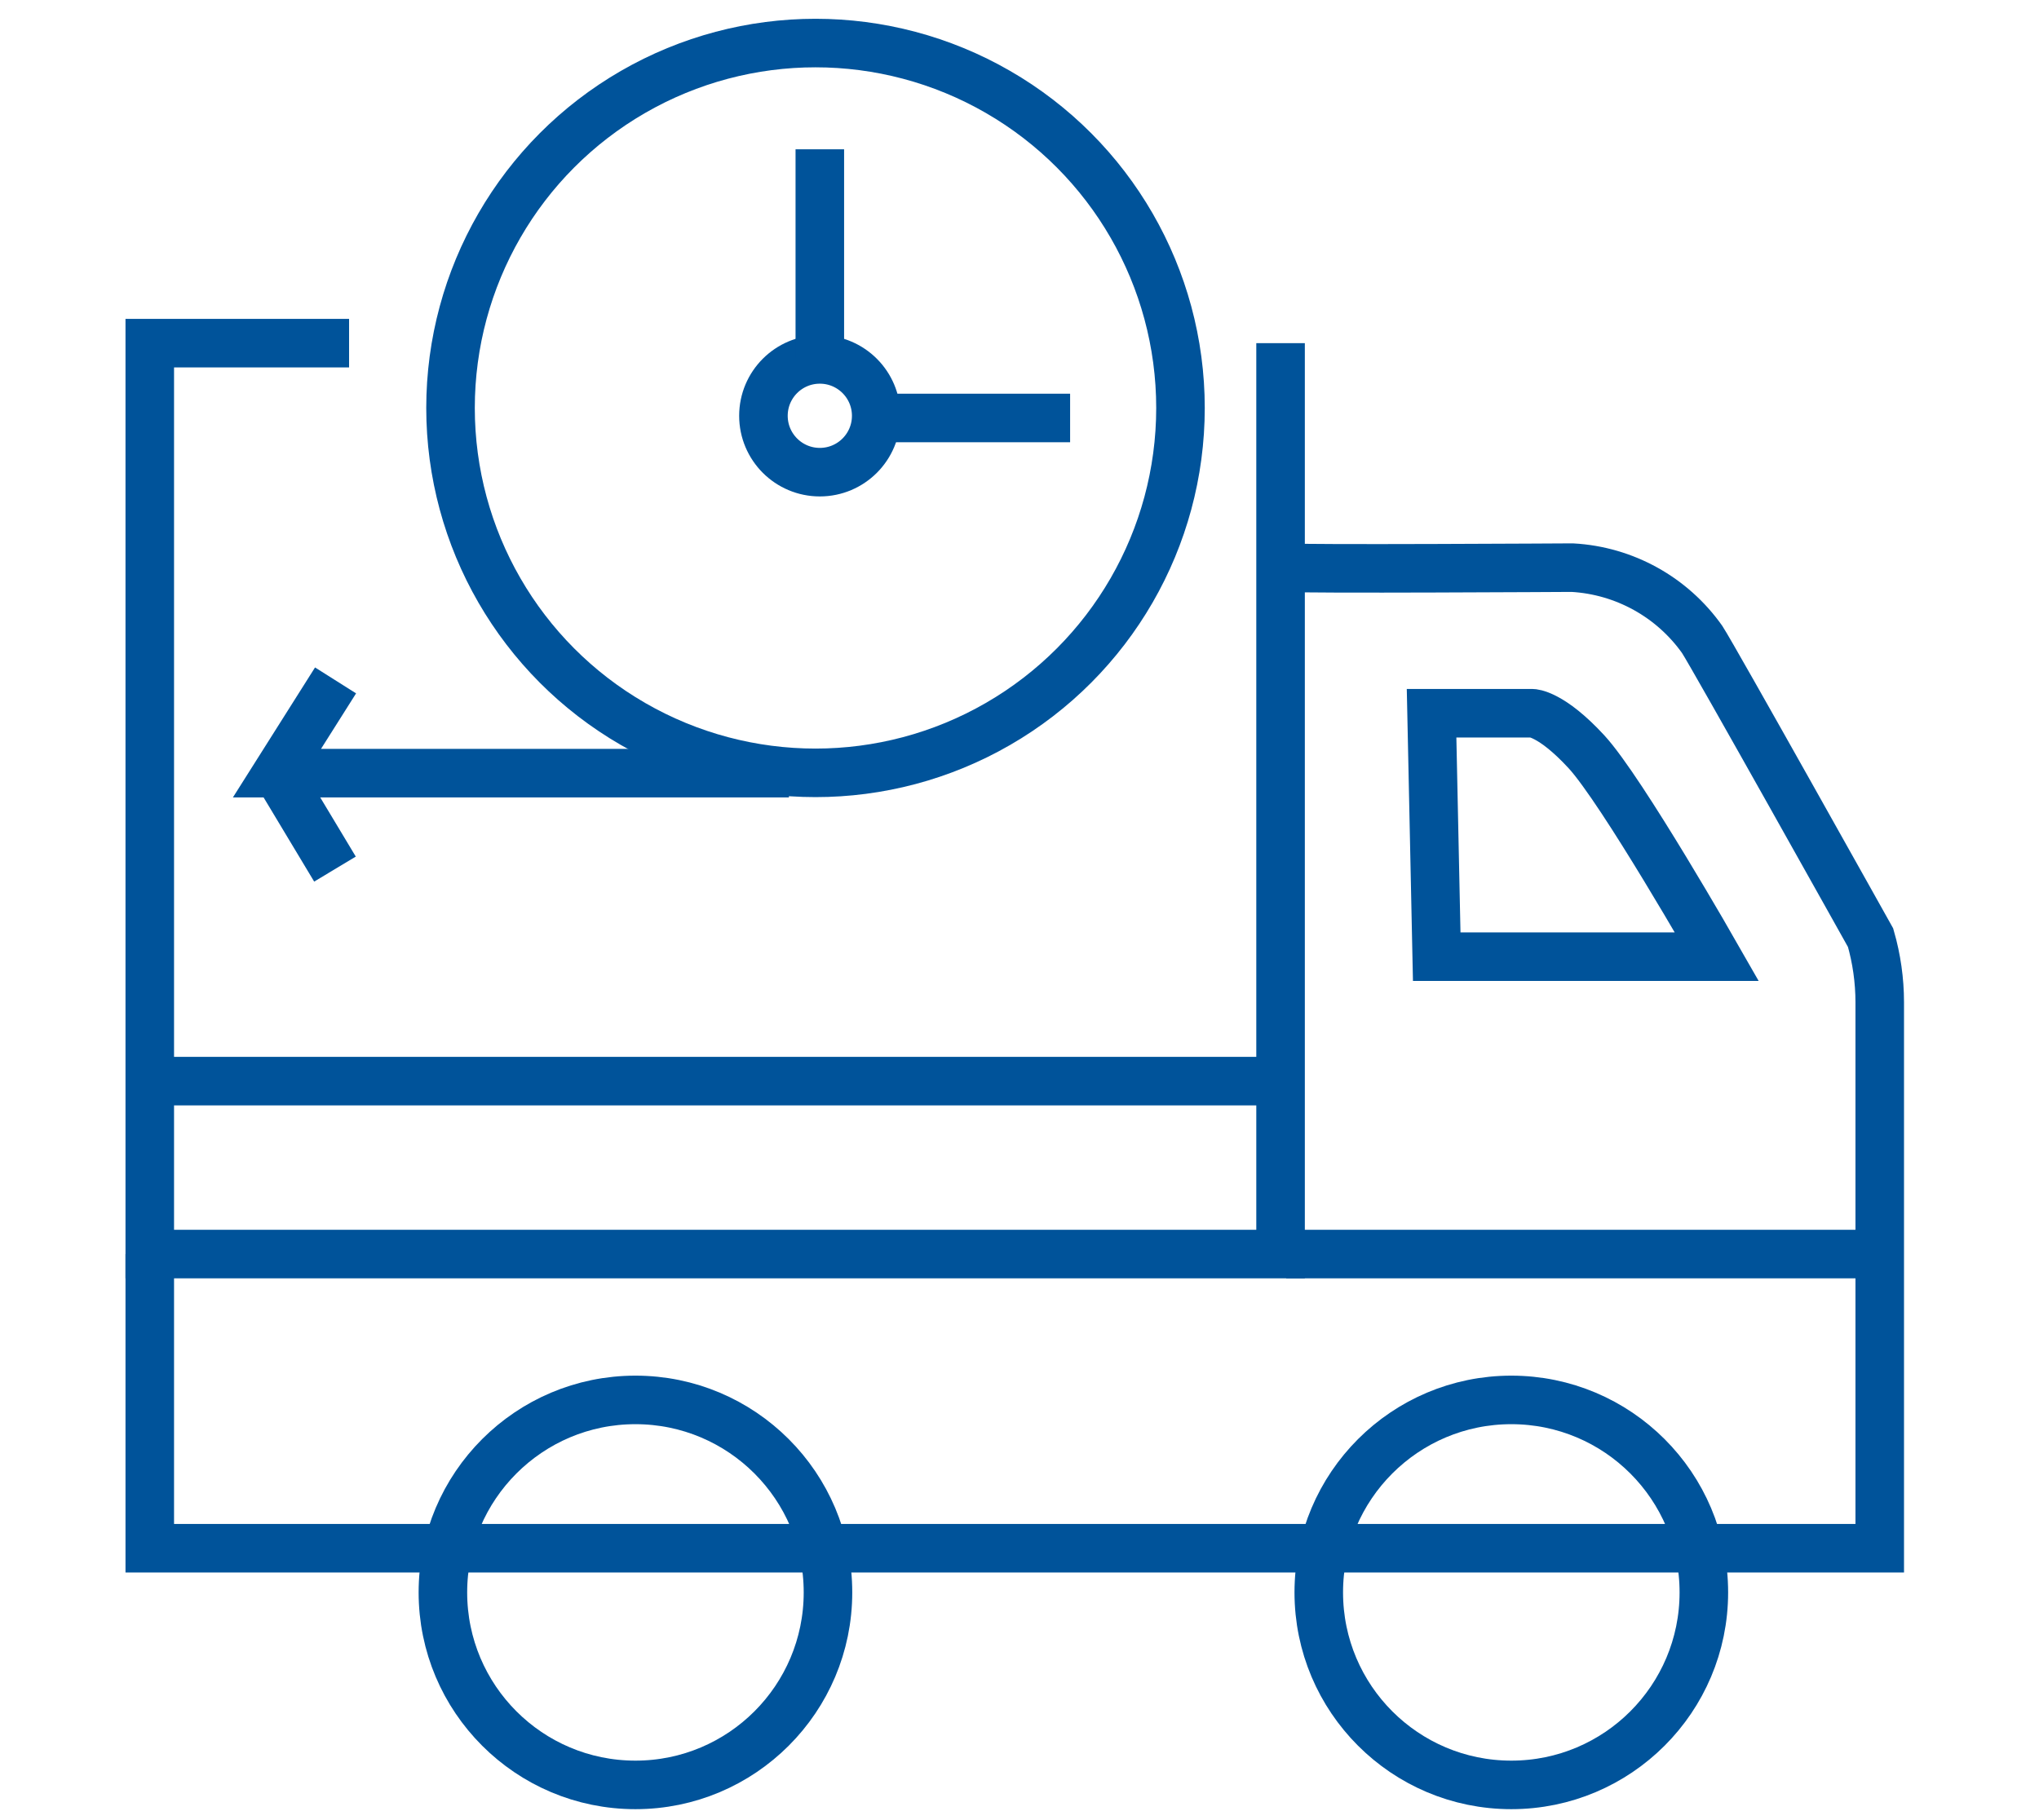
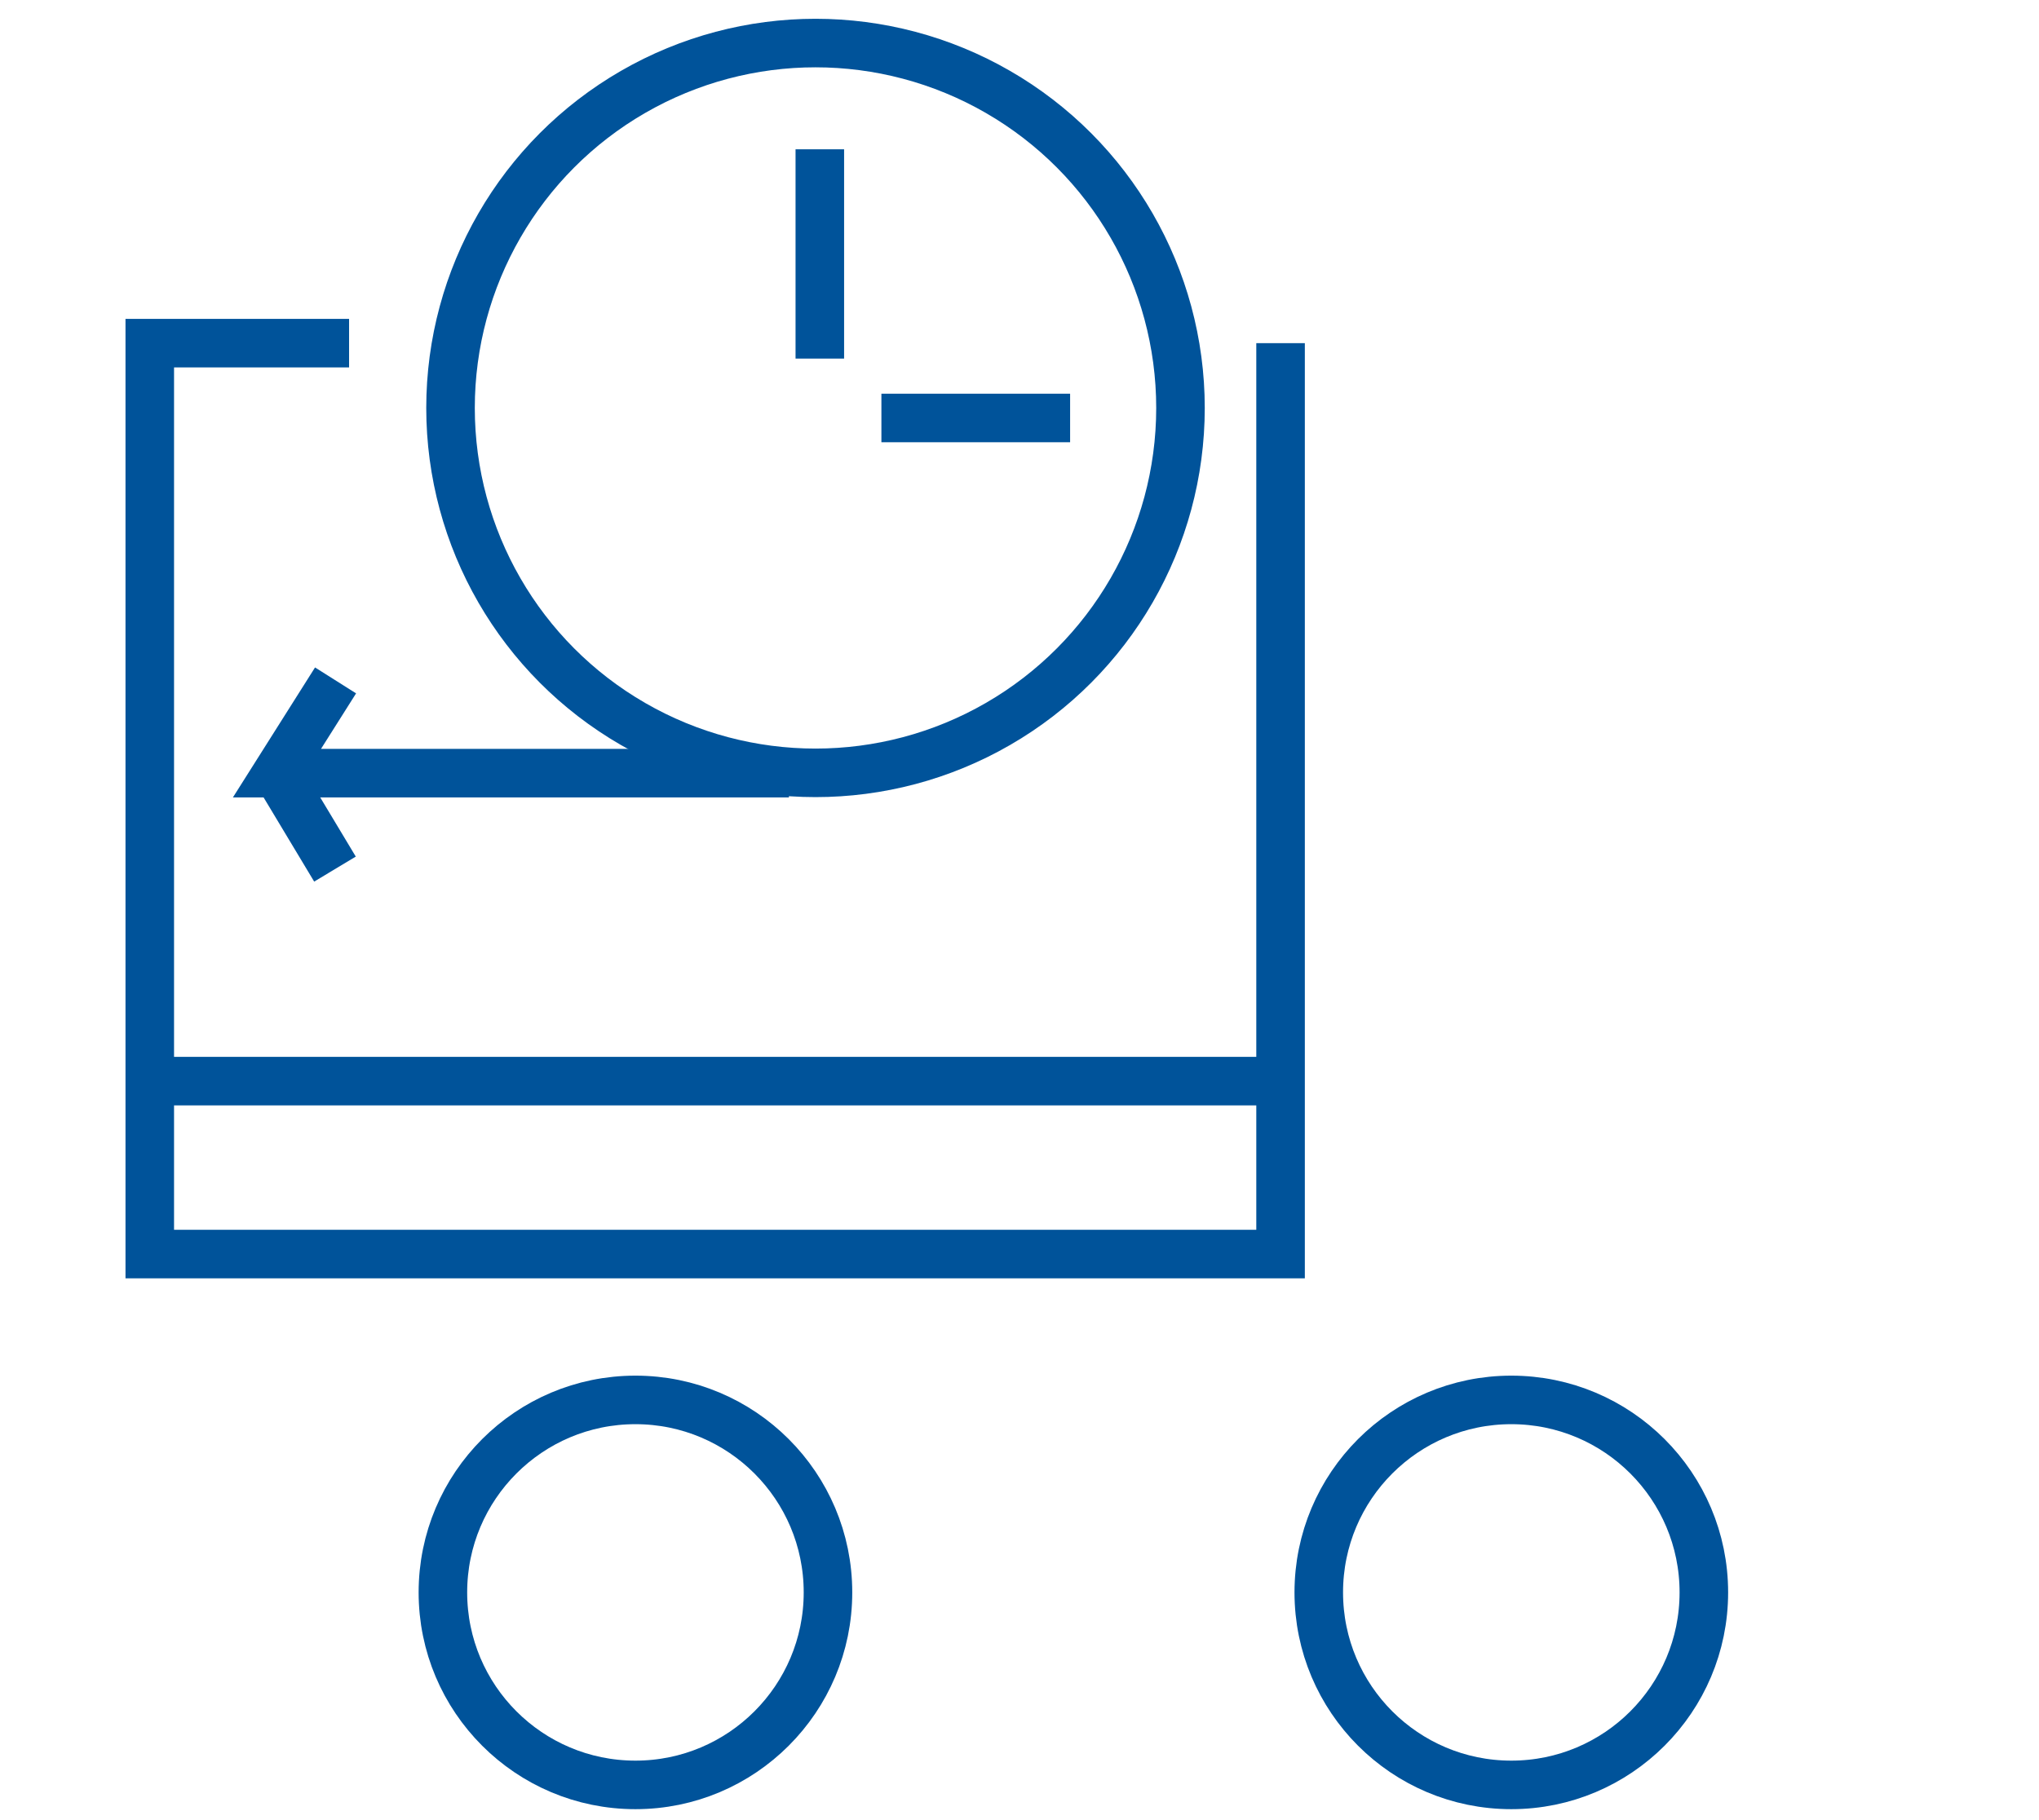
<svg xmlns="http://www.w3.org/2000/svg" version="1.1" id="图层_1" x="0px" y="0px" width="84px" height="75px" viewBox="255.14 0 84 75" enable-background="new 255.14 0 84 75" xml:space="preserve">
  <path fill="none" stroke="#00539A" stroke-width="2" d="M307.895,14.14v37.535H261.31V14.14h8.211" />
  <line fill="none" stroke="#00539A" stroke-width="2" x1="307.895" y1="44.549" x2="261.31" y2="44.549" />
-   <path fill="none" stroke="#00539A" stroke-width="2" d="M308.353,23.39c0.245,0.067,11.56,0,11.56,0  c2.142,0.12,4.111,1.209,5.351,2.96c0.457,0.693,6.938,12.289,6.938,12.289c0.249,0.864,0.376,1.759,0.377,2.658v22.499H261.31  V51.675" />
  <circle fill="none" stroke="#00539A" stroke-width="2" cx="281.318" cy="65.617" r="7.932" />
  <circle fill="none" stroke="#00539A" stroke-width="2" cx="317.401" cy="65.617" r="7.932" />
-   <path fill="none" stroke="#00539A" stroke-width="2" d="M308.128,51.675h24.178" />
-   <path fill="none" stroke="#00539A" stroke-width="2" d="M314.116,29.389h4.146c0,0,0.77,0,2.233,1.587  c1.463,1.586,5.374,8.445,5.374,8.445h-11.541L314.116,29.389z" />
  <circle fill="none" stroke="#00539A" stroke-width="2" cx="288.736" cy="16.81" r="15.036" />
  <path fill="none" stroke="#00539A" stroke-width="2" d="M287.641,31.858H266.55l2.414-3.821" />
  <line fill="none" stroke="#00539A" stroke-width="2" x1="266.638" y1="31.98" x2="268.94" y2="35.812" />
-   <circle fill="none" stroke="#00539A" stroke-width="2" cx="288.914" cy="17.133" r="2.323" />
  <line fill="none" stroke="#00539A" stroke-width="2" x1="288.914" y1="6.152" x2="288.914" y2="14.776" />
  <line fill="none" stroke="#00539A" stroke-width="2" x1="291.451" y1="17.223" x2="299.225" y2="17.223" />
</svg>